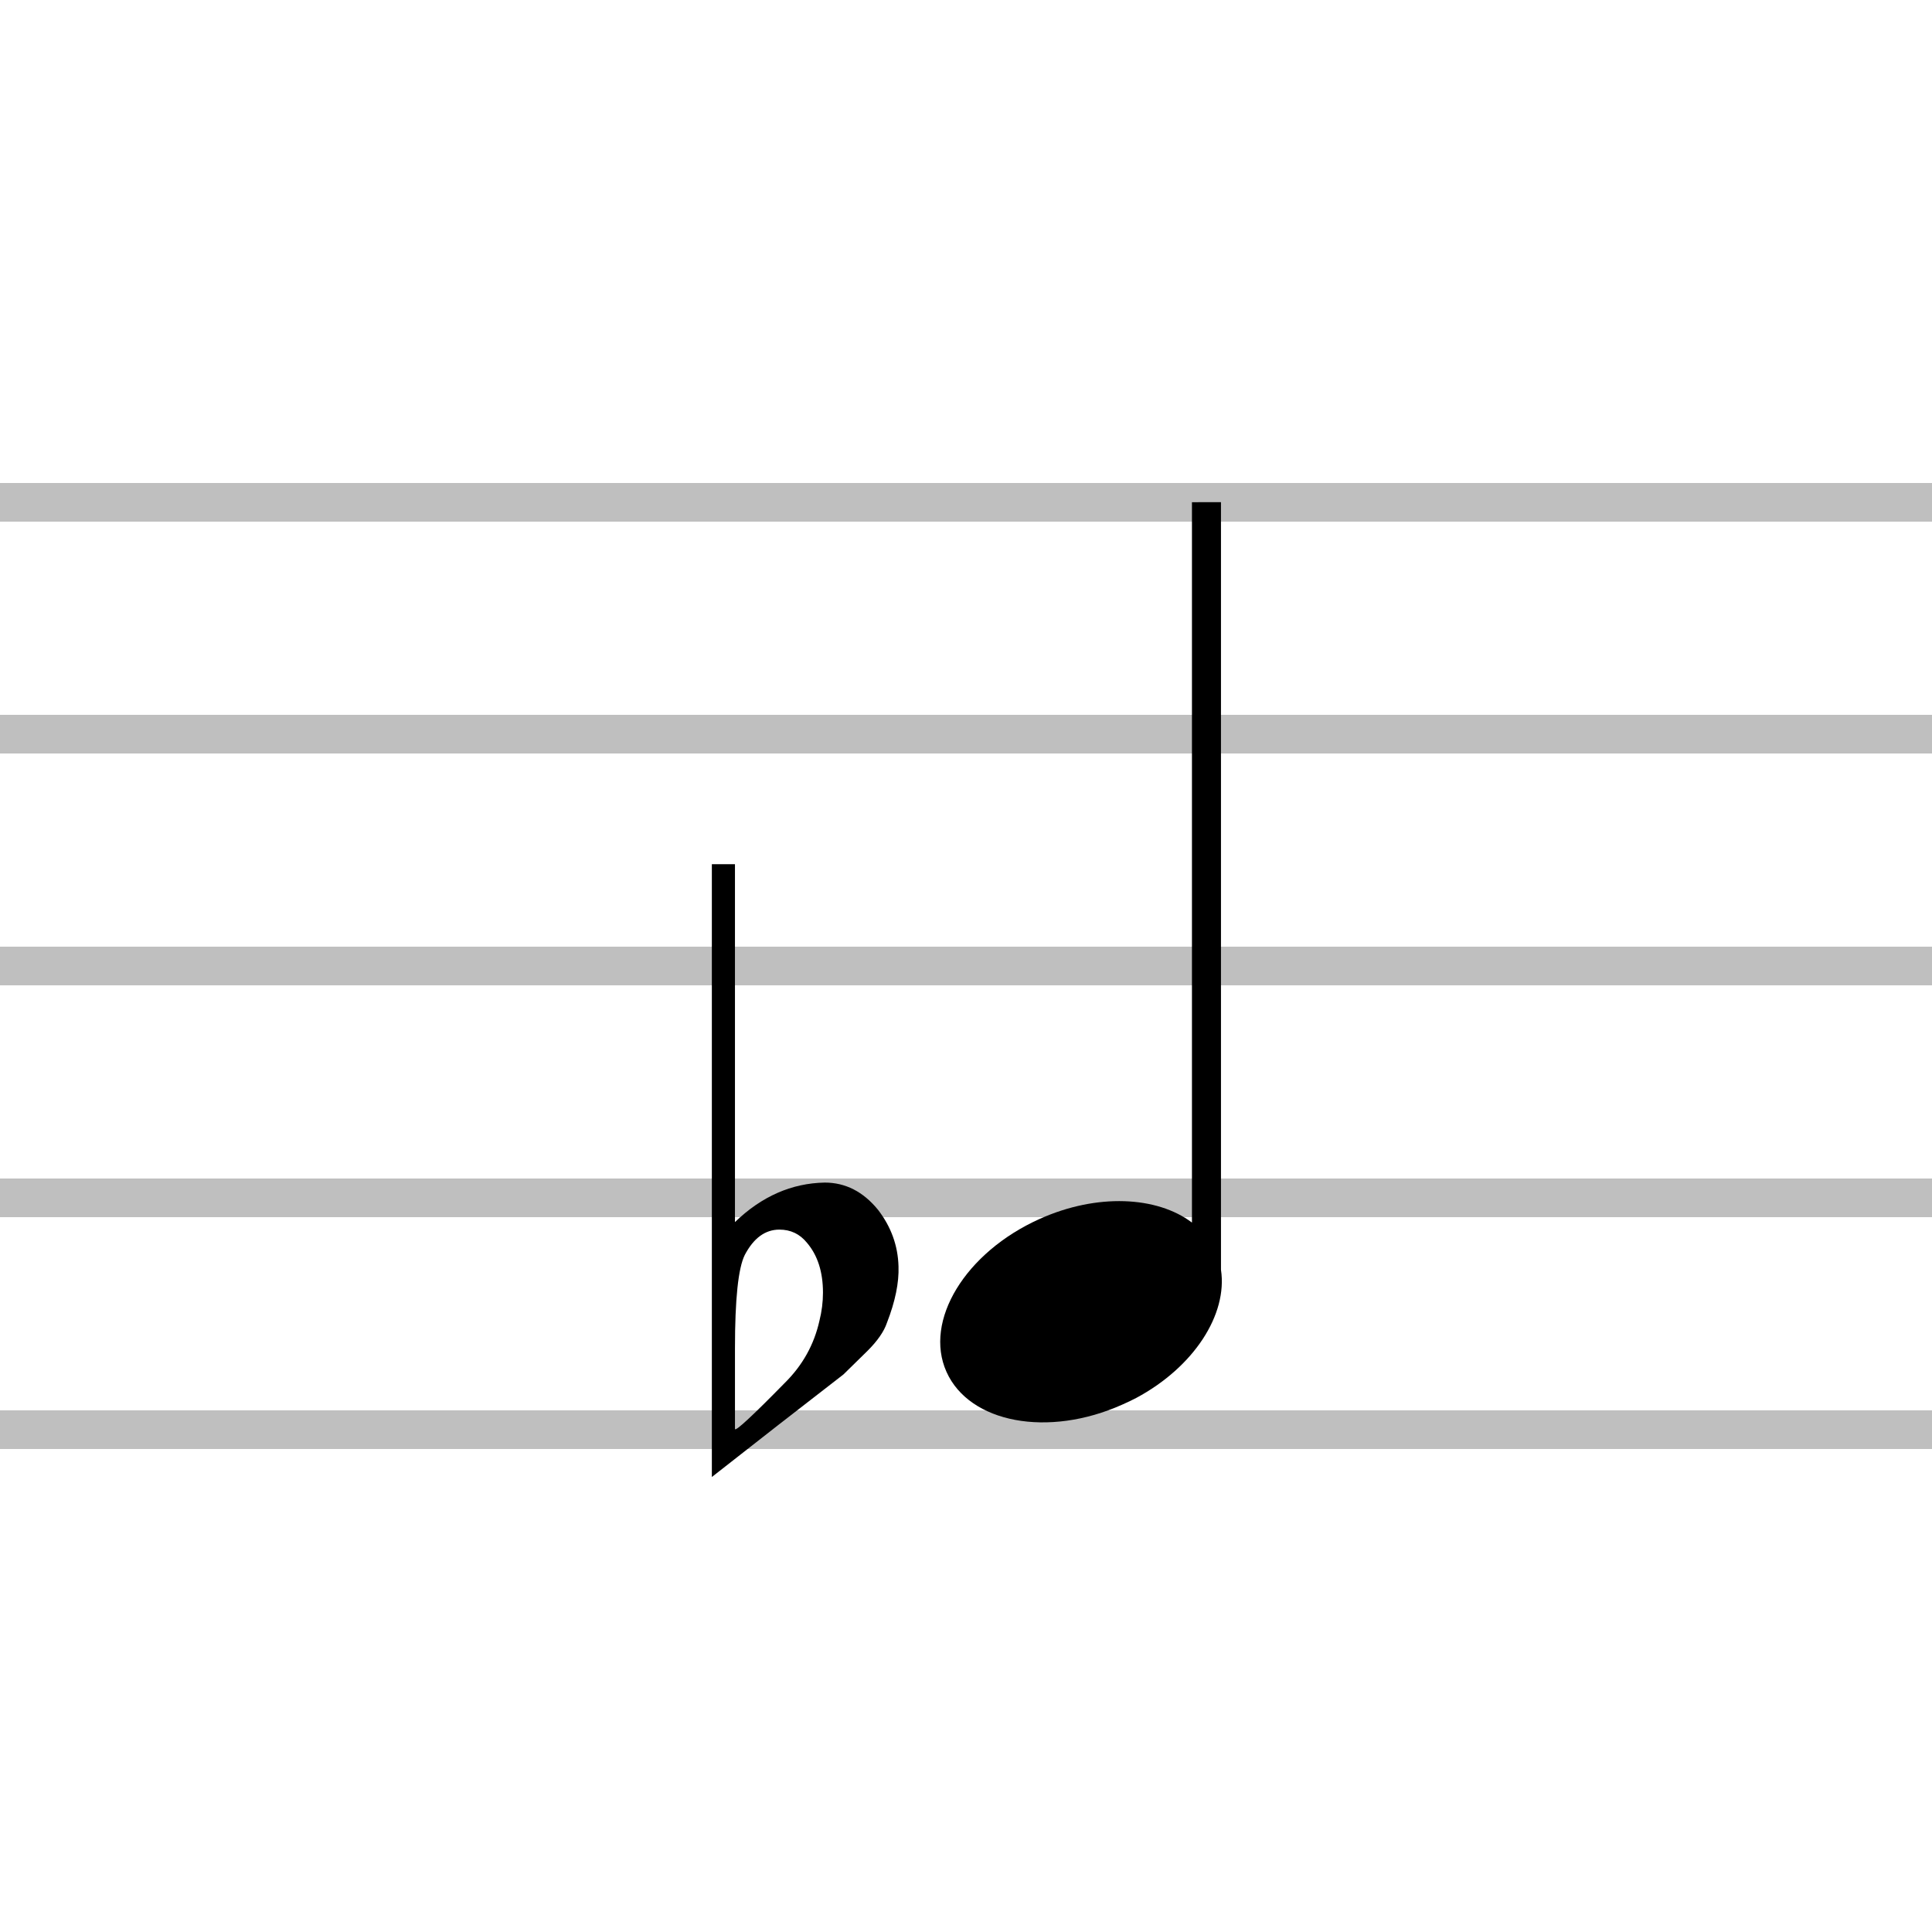
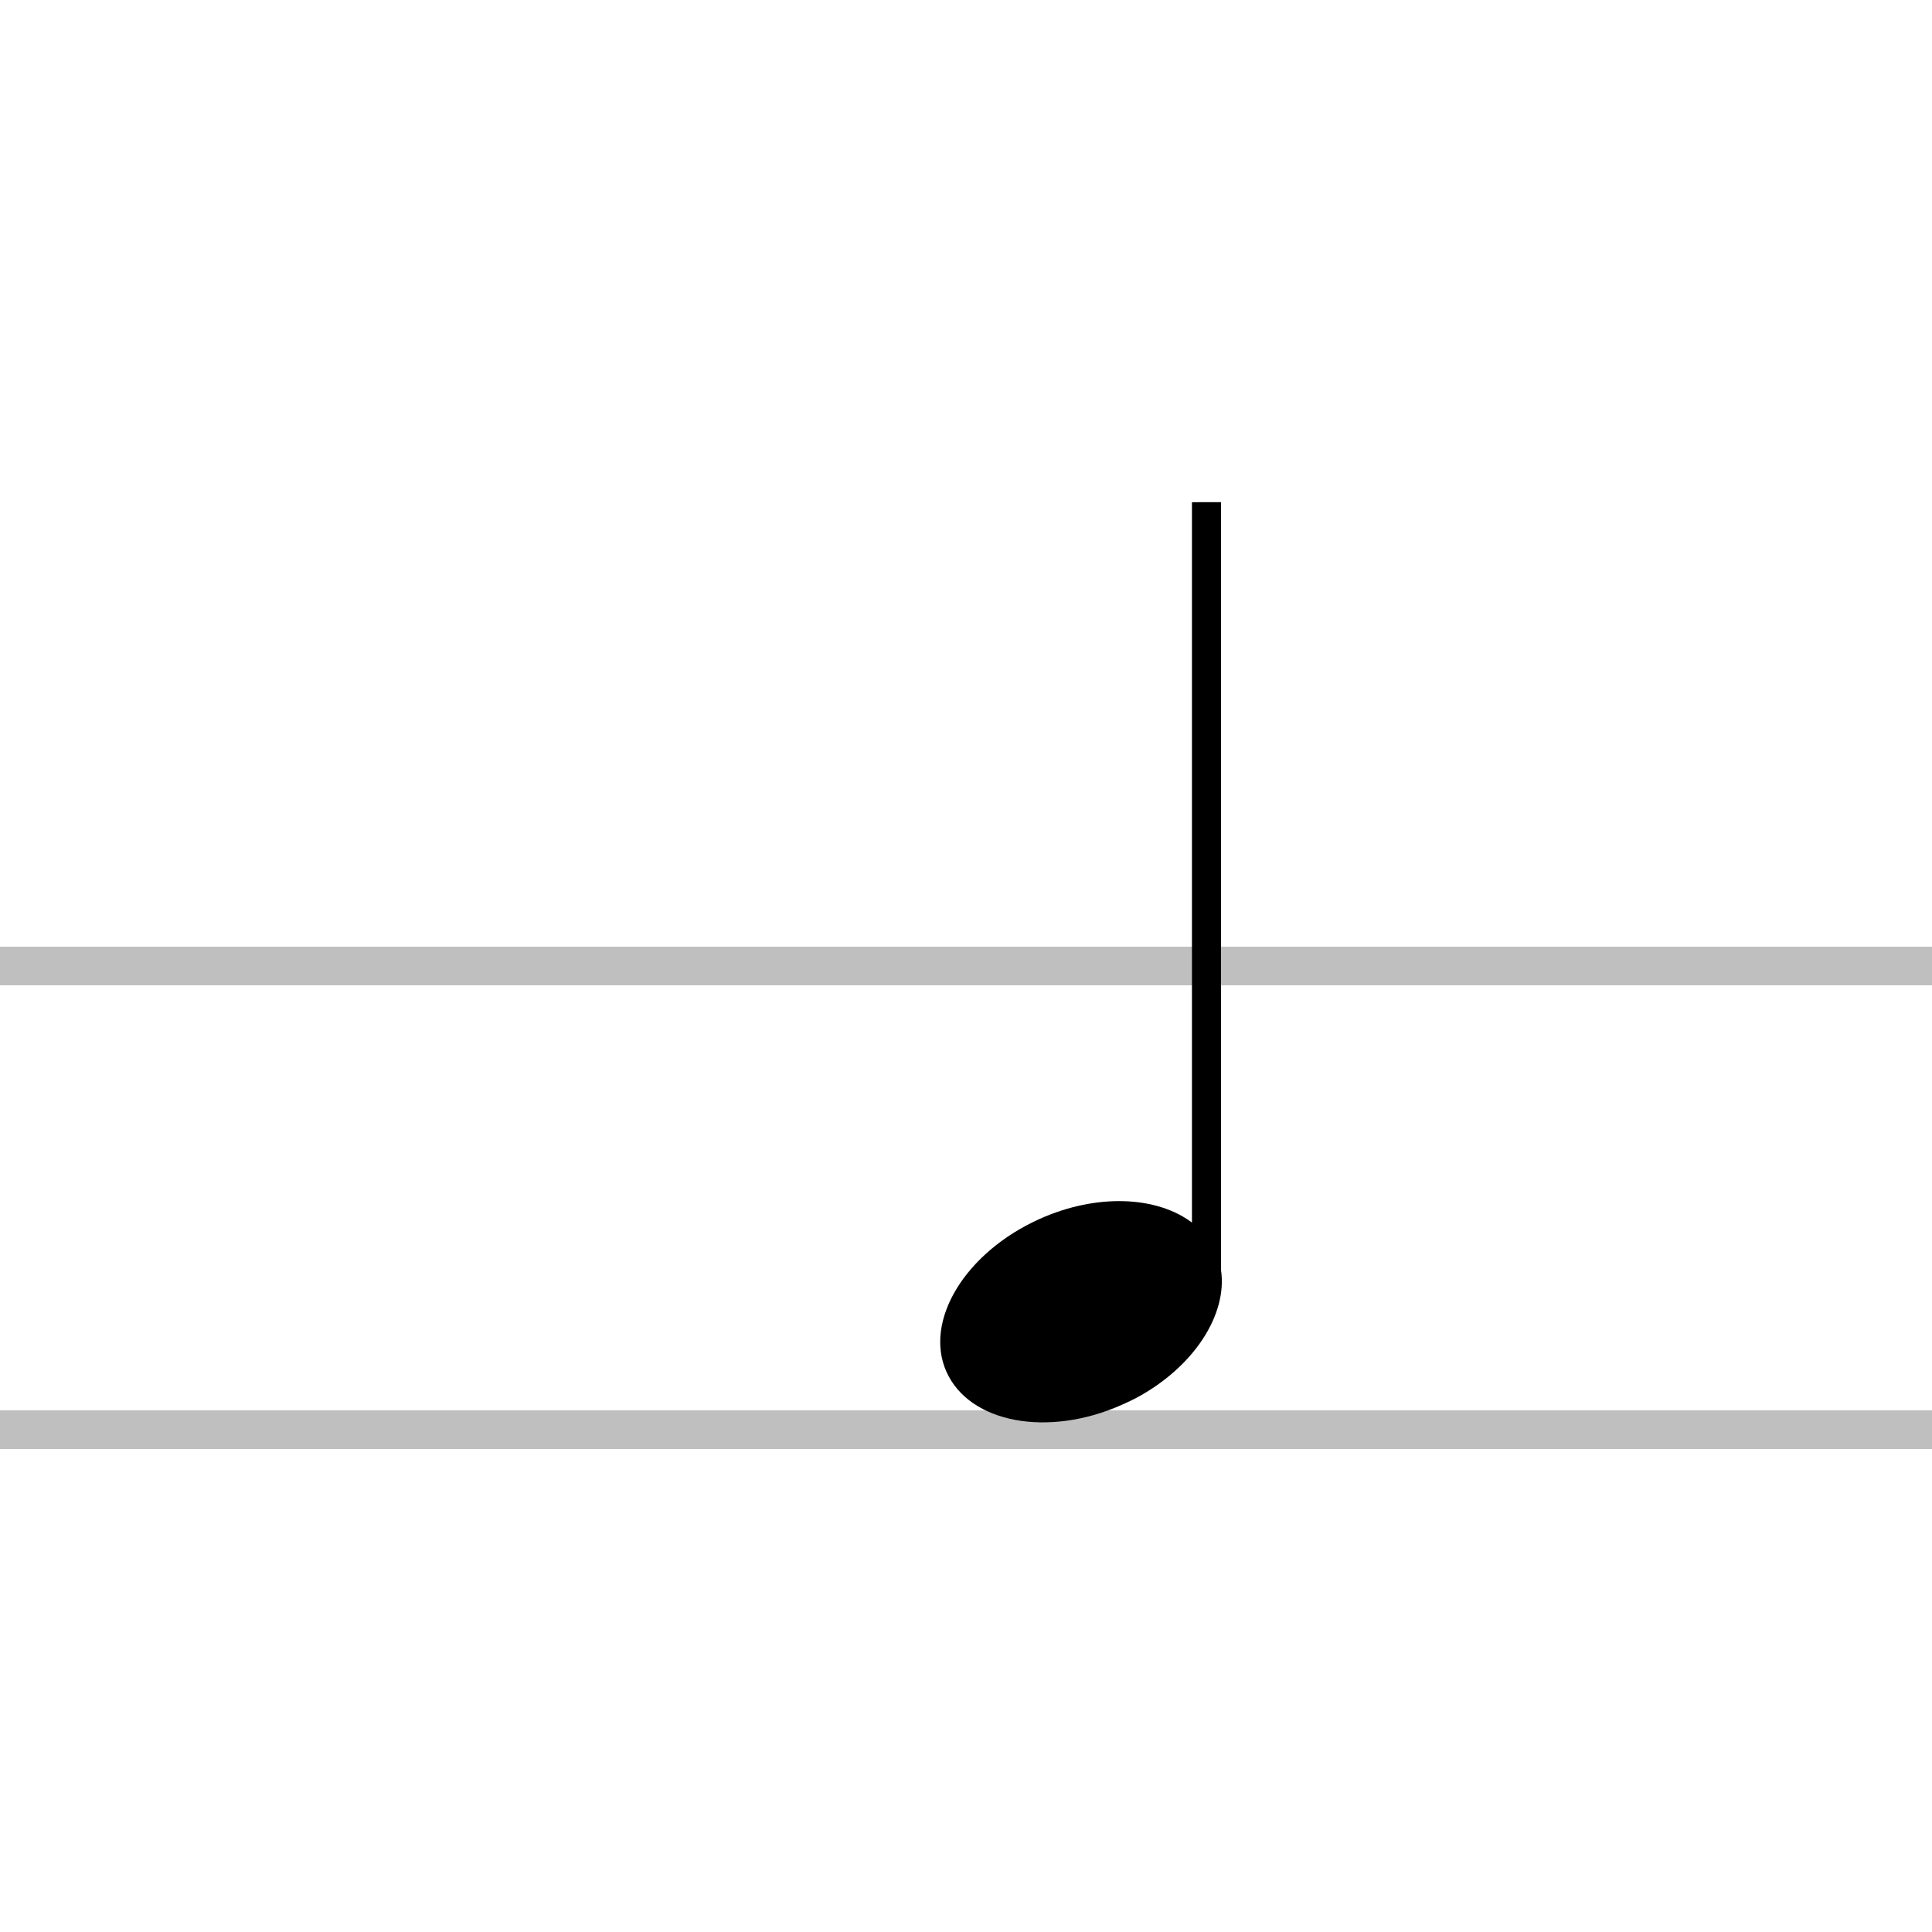
<svg xmlns="http://www.w3.org/2000/svg" xmlns:ns1="http://www.inkscape.org/namespaces/inkscape" xmlns:ns2="http://sodipodi.sourceforge.net/DTD/sodipodi-0.dtd" width="200" height="200" id="svg2" version="1.1" ns1:version="0.48.0 r9654" style="display:inline" ns2:docname="New document 1">
  <defs id="defs4" />
  <ns2:namedview id="base" pagecolor="#ffffff" bordercolor="#666666" borderopacity="1.0" ns1:pageopacity="0.0" ns1:pageshadow="2" ns1:zoom="3.905" ns1:cx="60.051216" ns1:cy="100" ns1:document-units="px" ns1:current-layer="layer3" showgrid="false" fit-margin-top="0" fit-margin-left="0" fit-margin-right="0" fit-margin-bottom="0" ns1:window-width="1680" ns1:window-height="1000" ns1:window-x="-8" ns1:window-y="-8" ns1:window-maximized="1" />
  <g ns1:groupmode="layer" id="layer3" ns1:label="note" style="display:inline">
    <path ns1:connector-curvature="0" style="font-size:medium;font-style:normal;font-variant:normal;font-weight:normal;font-stretch:normal;text-indent:0;text-align:start;text-decoration:none;line-height:normal;letter-spacing:normal;word-spacing:normal;text-transform:none;direction:ltr;block-progression:tb;writing-mode:lr-tb;text-anchor:start;baseline-shift:baseline;color:#000000;fill:#000000;fill-opacity:1;stroke:none;stroke-width:1.5;marker:none;visibility:visible;display:inline;overflow:visible;enable-background:accumulate;font-family:Sans;-inkscape-font-specification:Sans" d="m 123.391,51.987 0,74.573 c -3.618,-2.727 -9.816,-3.05 -15.771,-0.375 -7.689,3.453 -12.015,10.539 -9.638,15.833 2.378,5.294 10.522,6.833 18.212,3.379 0.481,-0.216 0.986,-0.445 1.439,-0.688 5.951,-3.189 9.468,-8.63 8.762,-13.268 l 0,-79.455 z" id="path11058" ns2:nodetypes="ccssscccc" />
-     <path ns1:connector-curvature="0" style="font-size:317.82px;font-style:normal;font-weight:normal;line-height:125%;fill:#000000;fill-opacity:1;stroke:none;font-family:Bitstream Vera Sans" d="m 76.083,89.46 0,30.818 c -2e-6,1e-5 -2e-6,2.077 0,6.232 2.76,-2.662 5.858,-4.025 9.293,-4.09 2.147,3e-5 3.987,0.941 5.521,2.824 1.349,1.753 2.055,3.7 2.116,5.843 0.061,1.688 -0.337,3.635 -1.196,5.843 -0.307,0.909 -0.981,1.883 -2.024,2.921 -0.797,0.779 -1.626,1.59 -2.484,2.434 -4.539,3.506 -9.078,7.043 -13.618,10.614 l 0,-63.439 2.392,0 m 7.453,39.192 c -0.736,-0.909 -1.687,-1.363 -2.852,-1.363 -1.472,0 -2.668,0.876 -3.588,2.629 -0.675,1.363 -1.012,4.577 -1.012,9.64 l 0,8.374 c 0.061,0.26 1.779,-1.331 5.153,-4.771 1.84,-1.818 3.036,-3.96 3.588,-6.427 0.245,-0.974 0.368,-1.948 0.368,-2.921 -1.1e-5,-2.142 -0.552,-3.863 -1.656,-5.161" id="text1412" ns2:nodetypes="cccccccccccccscsccccc" />
    <g style="display:inline" transform="translate(213.583,102.333)" id="g2994-6">
      <path ns1:connector-curvature="0" id="path2855-8" d="m -113.583,47.667 -100,0 0,-2 0,-2 100,0 100,0 0,2 0,2 -100,0 z" style="opacity:0.25;fill:#000000" />
-       <path ns1:connector-curvature="0" id="path2853-7" d="m -113.583,23.667 -100,0 0,-2 0,-2 100,0 100,0 0,2 0,2 -100,0 z" style="opacity:0.25;fill:#000000" />
      <path ns1:connector-curvature="0" id="path2851-4" d="m -113.583,-0.333 -100,0 0,-2 0,-2 100,0 100,0 0,2 0,2 -100,0 z" style="opacity:0.25;fill:#000000" />
-       <path ns1:connector-curvature="0" clip-path="none" id="path2849-9" d="m -113.583,-24.333 -100,0 0,-2 0,-2 100,0 100,0 0,2 0,2 -100,0 z" style="opacity:0.25;fill:#000000" />
      <g transform="translate(36,-66.5)" id="g3714-6">
-         <path ns1:connector-curvature="0" id="path2847-2" style="opacity:0.25;fill:#000000;fill-opacity:1" d="m -149.583,18.167 -100,0 0,-2 0,-2 100,0 100,0 0,2 0,2 -100,0 z" />
-       </g>
+         </g>
    </g>
  </g>
</svg>